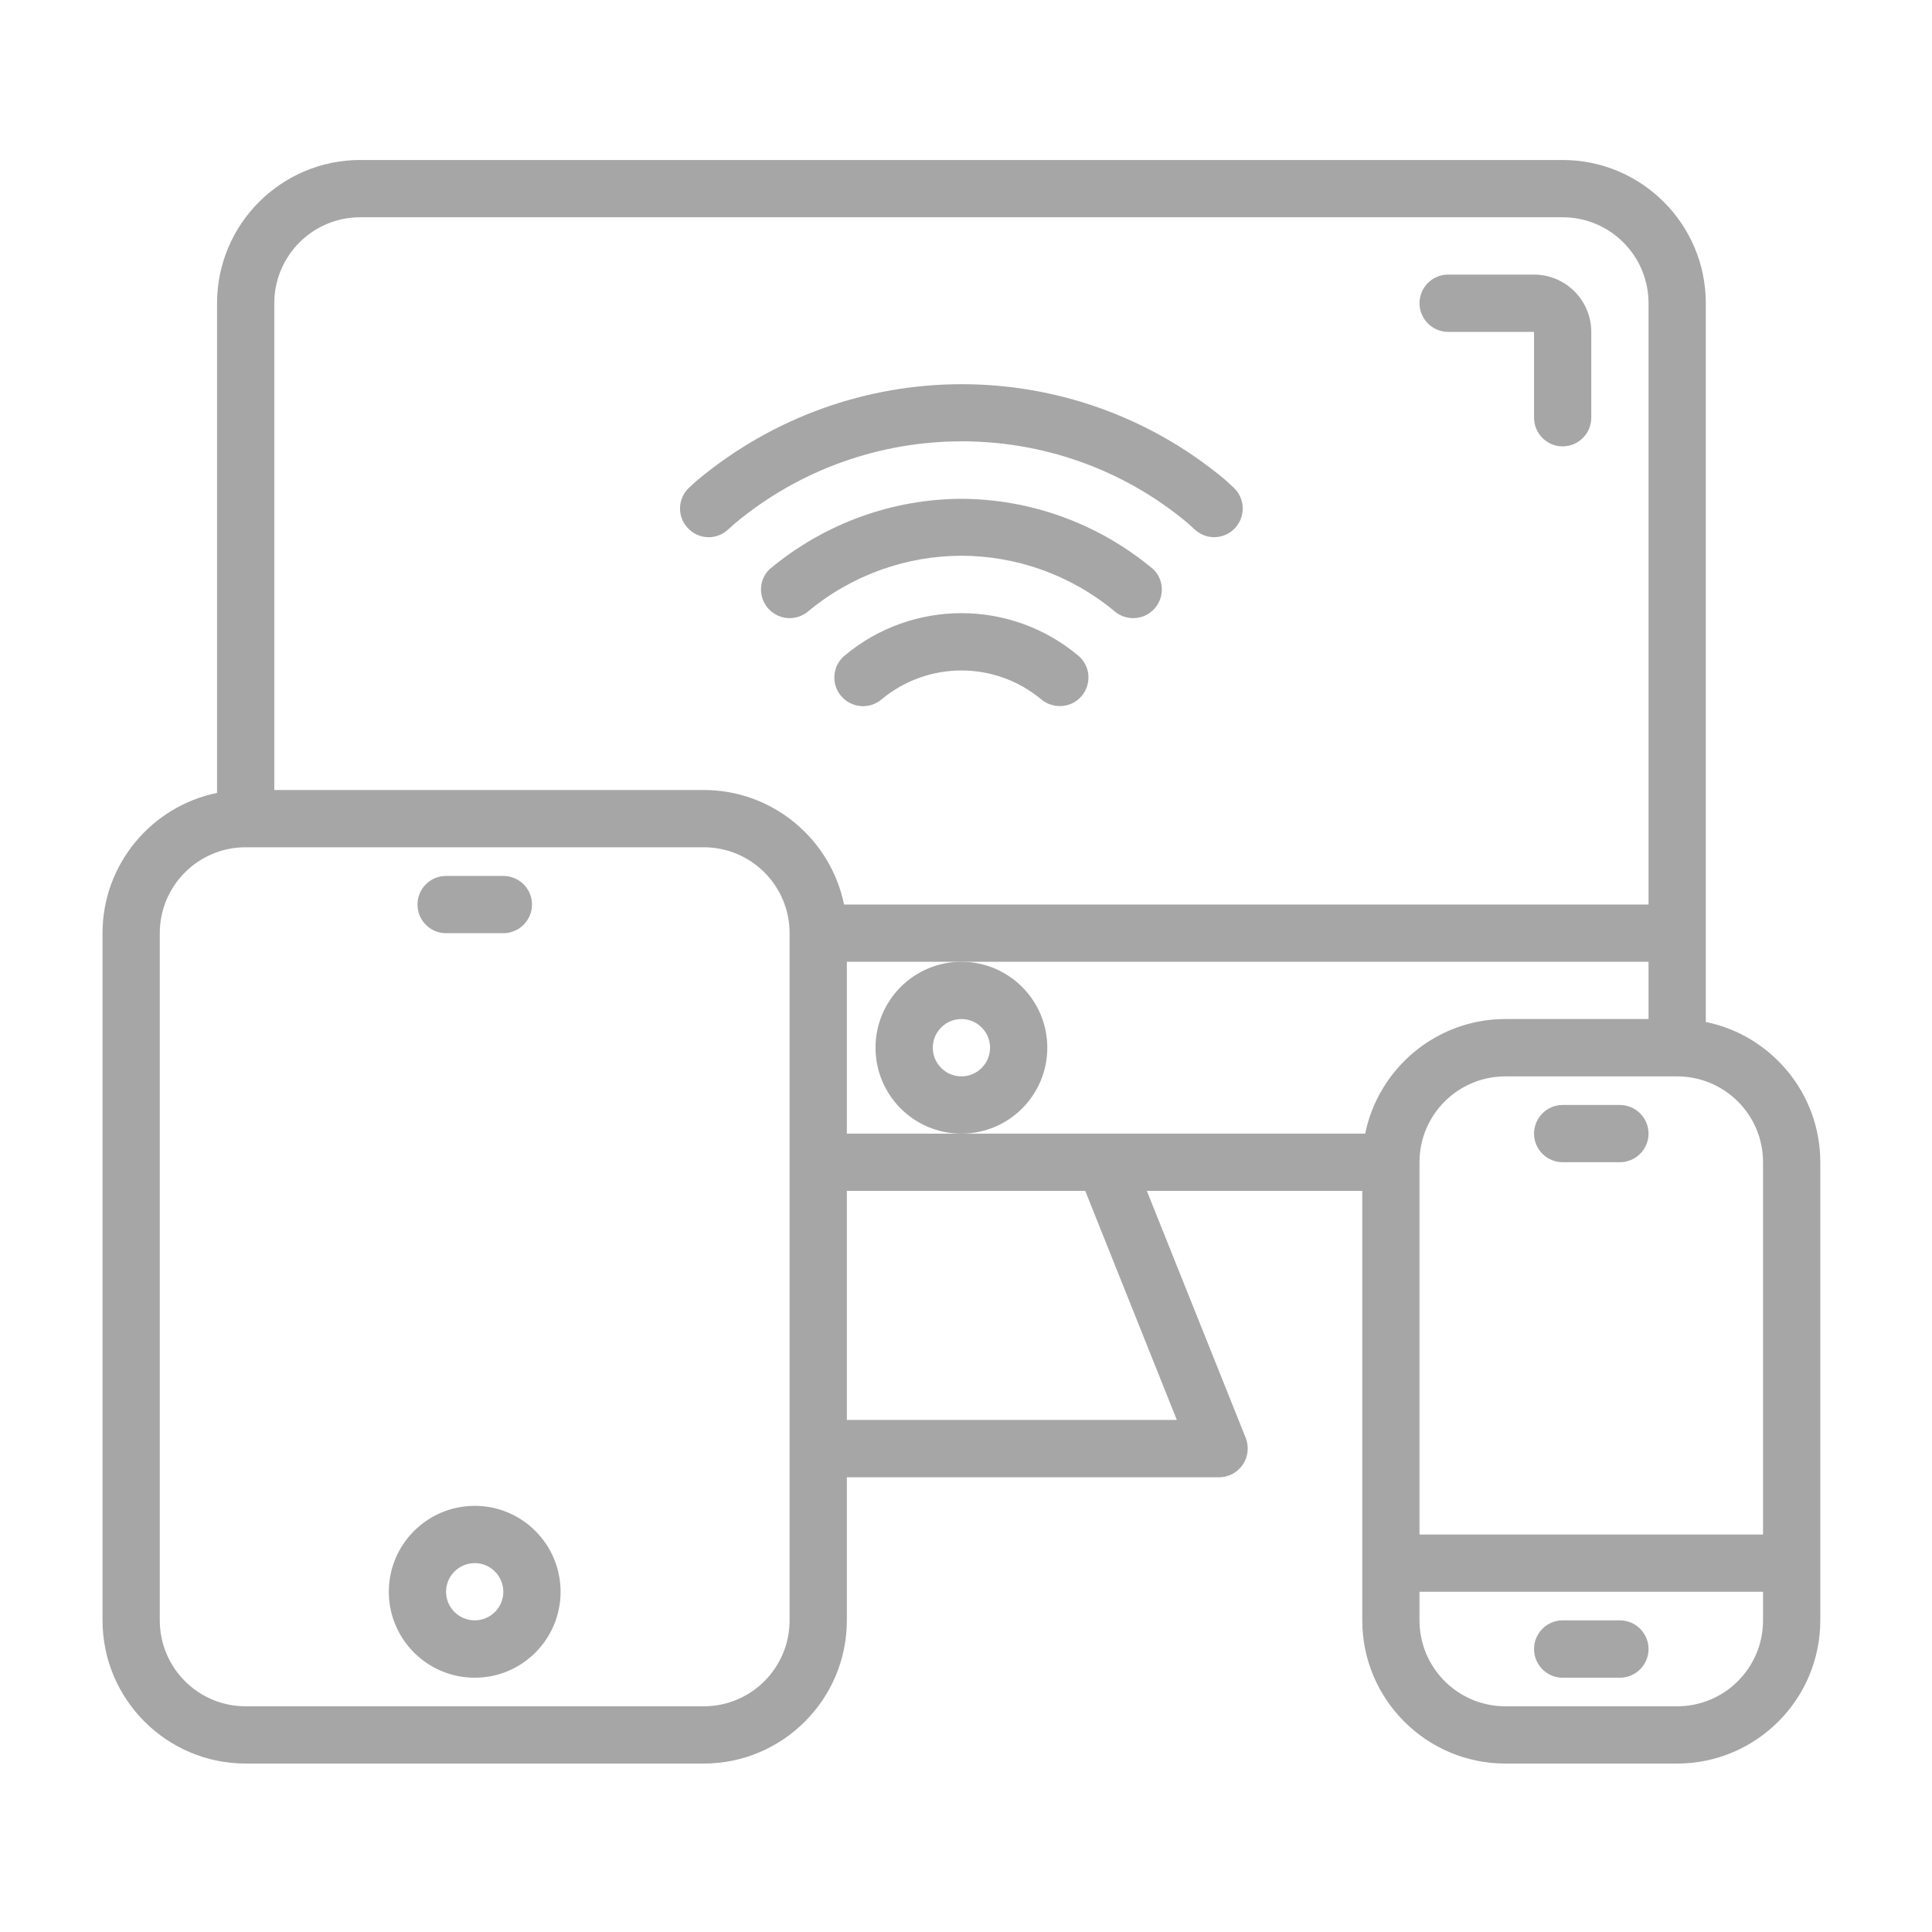
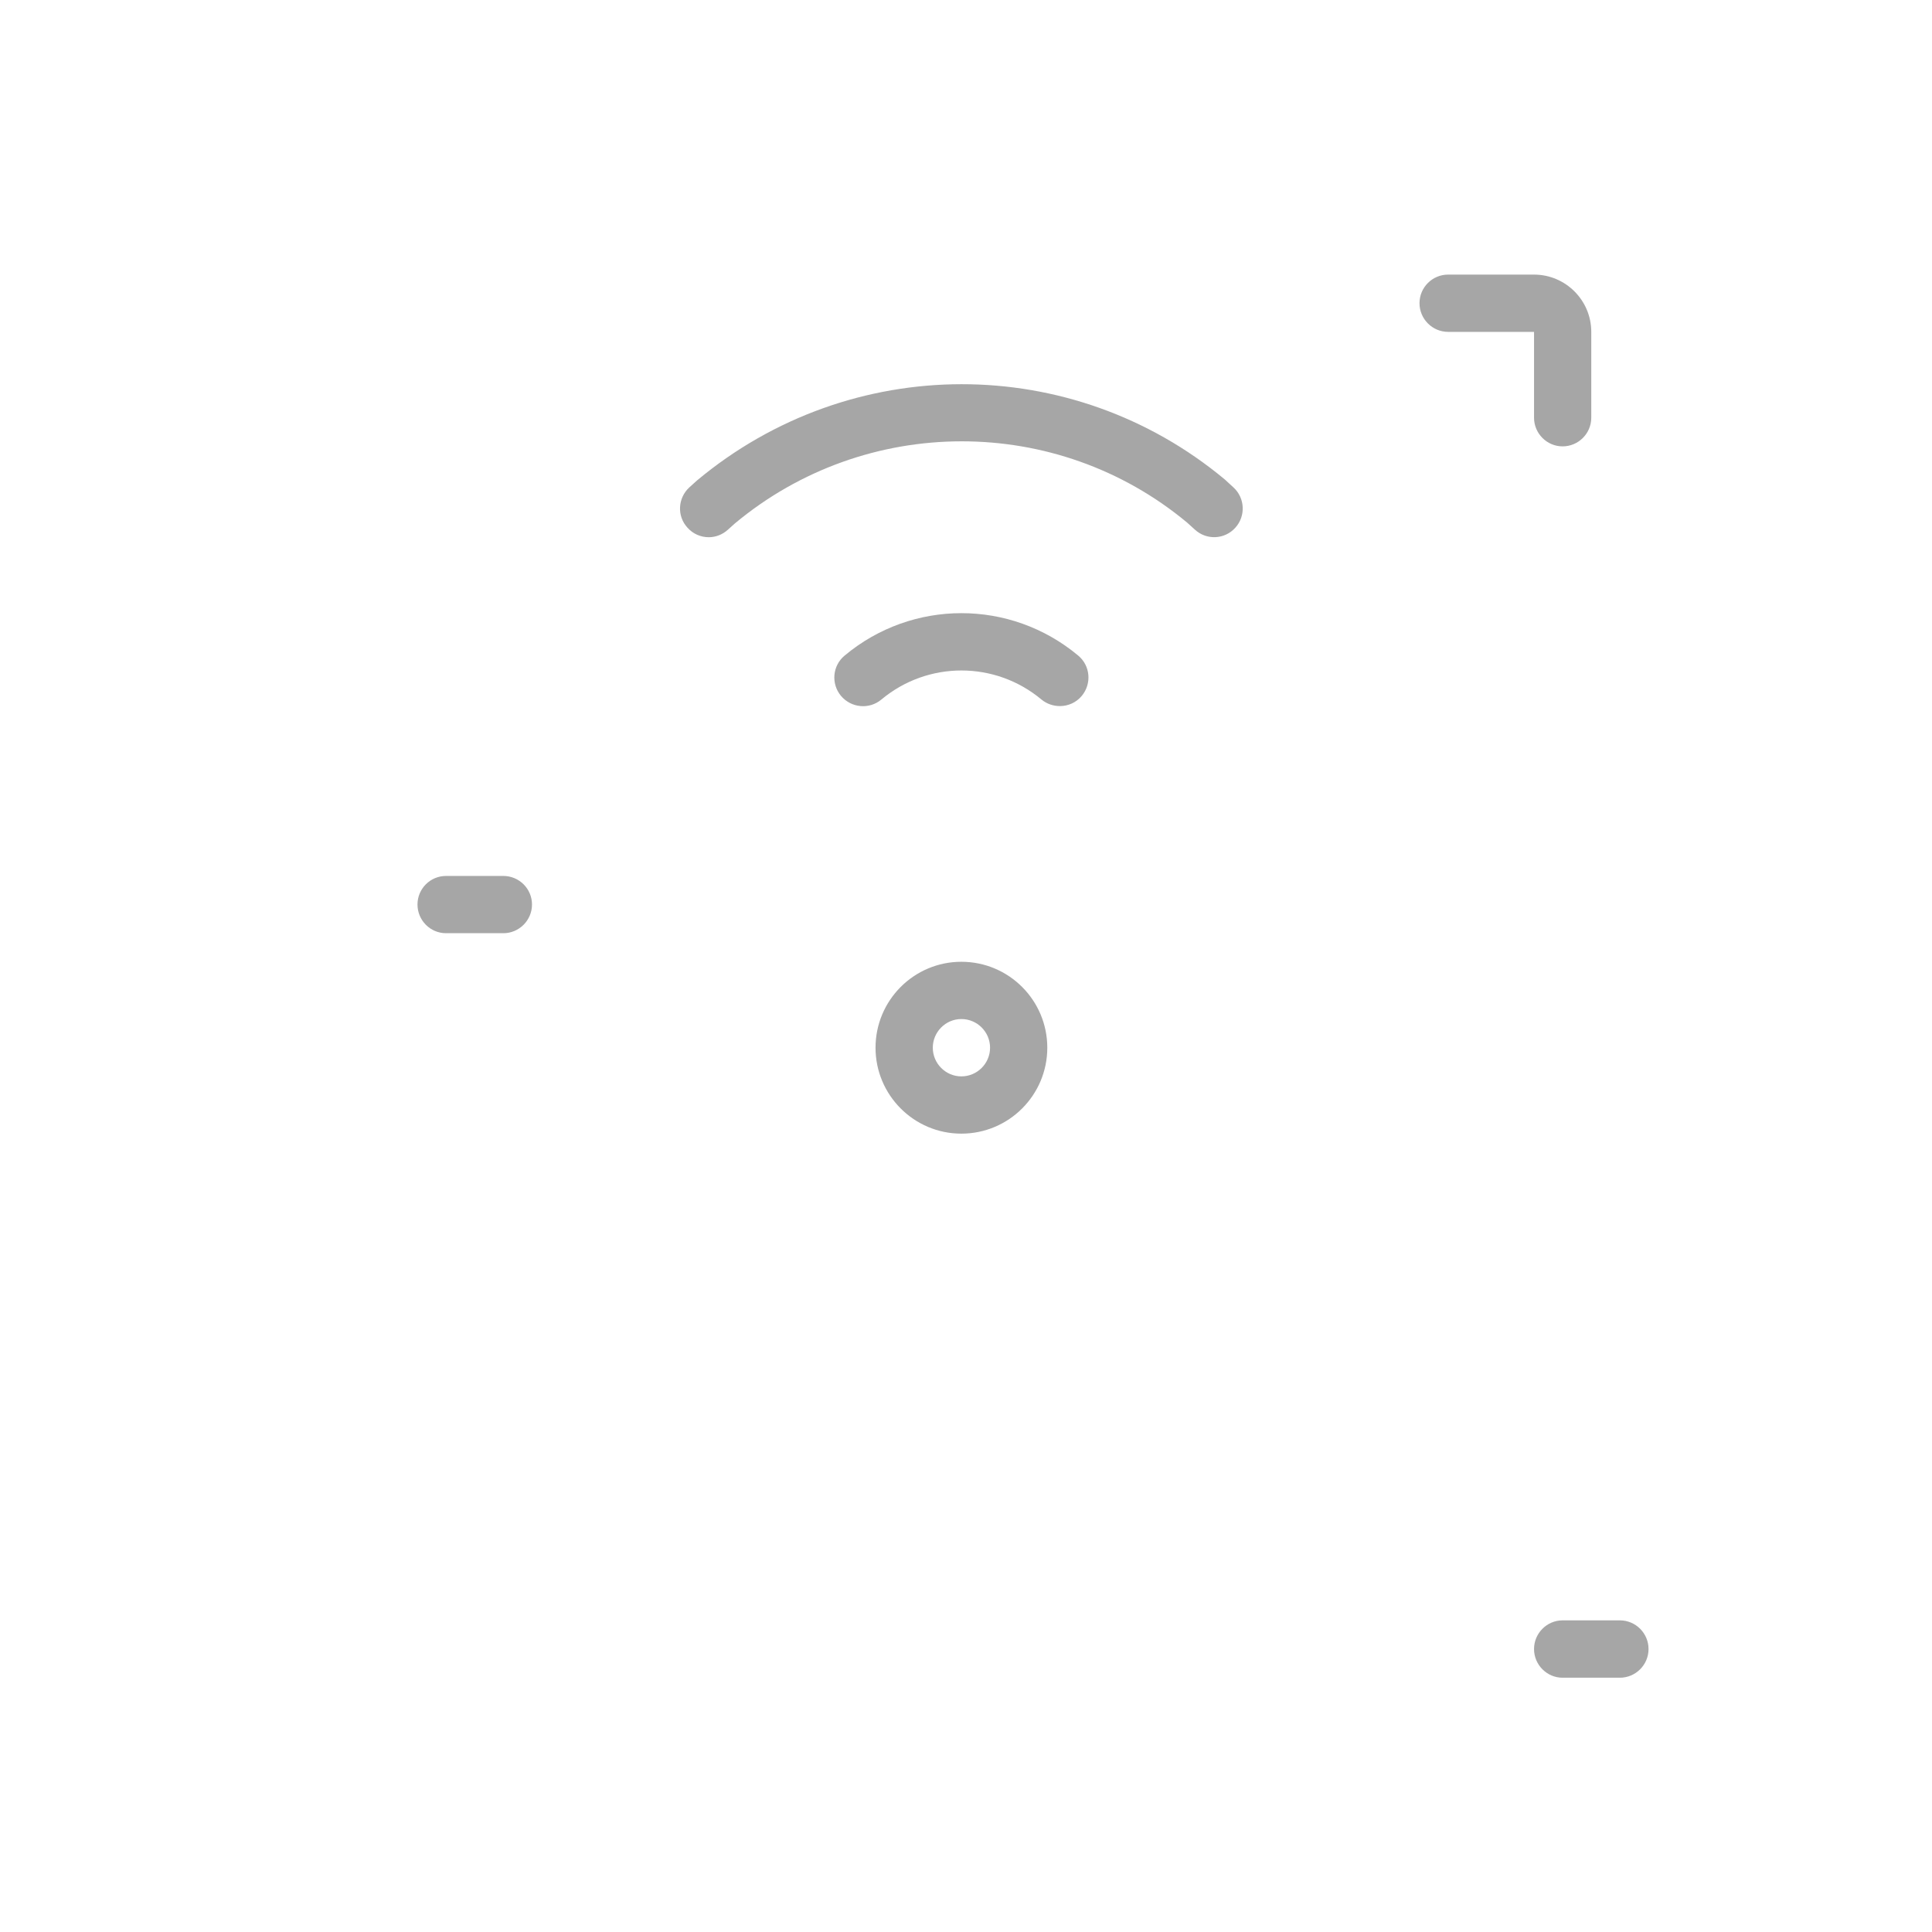
<svg xmlns="http://www.w3.org/2000/svg" width="100" zoomAndPan="magnify" viewBox="0 0 75 75" height="100" preserveAspectRatio="xMidYMid meet" version="1.0">
  <defs>
    <clipPath id="8023f8cfca">
-       <path d="M 3.945 6.211 L 70.695 6.211 L 70.695 68.461 L 3.945 68.461 Z M 3.945 6.211 " clip-rule="nonzero" />
-     </clipPath>
+       </clipPath>
  </defs>
  <g clip-path="url(#8023f8cfca)">
-     <path fill="#a6a6a6" d="M 65.105 66.238 L 58.438 66.238 C 56.598 66.238 55.105 64.746 55.105 62.902 L 55.105 61.793 L 68.441 61.793 L 68.441 62.902 C 68.441 64.746 66.949 66.238 65.105 66.238 Z M 45.684 55.121 L 32.875 55.121 L 32.875 46.23 L 42.129 46.23 Z M 30.652 62.902 C 30.652 64.746 29.16 66.238 27.32 66.238 L 9.535 66.238 C 7.695 66.238 6.203 64.746 6.203 62.902 L 6.203 36.227 C 6.203 34.383 7.695 32.891 9.535 32.891 L 27.32 32.891 C 29.16 32.891 30.652 34.383 30.652 36.227 Z M 13.984 8.434 L 60.66 8.434 C 62.504 8.434 63.996 9.93 63.996 11.77 L 63.996 35.113 L 32.766 35.113 C 32.246 32.578 30.004 30.668 27.32 30.668 L 10.648 30.668 L 10.648 11.77 C 10.648 9.93 12.141 8.434 13.984 8.434 Z M 37.32 44.008 L 32.875 44.008 L 32.875 37.336 L 63.996 37.336 L 63.996 39.559 L 58.438 39.559 C 55.758 39.559 53.512 41.473 52.996 44.008 Z M 68.441 45.117 L 68.441 59.57 L 55.105 59.57 L 55.105 45.117 C 55.105 43.277 56.598 41.785 58.438 41.785 L 65.105 41.785 C 66.949 41.785 68.441 43.277 68.441 45.117 Z M 66.219 39.672 L 66.219 11.77 C 66.219 8.703 63.727 6.211 60.66 6.211 L 13.984 6.211 C 10.918 6.211 8.426 8.703 8.426 11.77 L 8.426 30.781 C 5.891 31.297 3.98 33.543 3.98 36.227 L 3.98 62.902 C 3.98 65.969 6.473 68.461 9.535 68.461 L 27.32 68.461 C 30.383 68.461 32.875 65.969 32.875 62.902 L 32.875 57.348 L 47.324 57.348 C 47.695 57.348 48.035 57.164 48.246 56.855 C 48.453 56.551 48.492 56.164 48.359 55.82 L 44.52 46.23 L 52.883 46.23 L 52.883 62.902 C 52.883 65.969 55.375 68.461 58.438 68.461 L 65.105 68.461 C 68.172 68.461 70.664 65.969 70.664 62.902 L 70.664 45.117 C 70.664 42.434 68.754 40.191 66.219 39.672 " fill-opacity="1" fill-rule="nonzero" />
-   </g>
+     </g>
  <path fill="#a6a6a6" d="M 37.32 41.785 C 36.711 41.785 36.211 41.285 36.211 40.672 C 36.211 40.059 36.711 39.559 37.32 39.559 C 37.934 39.559 38.434 40.059 38.434 40.672 C 38.434 41.285 37.934 41.785 37.32 41.785 Z M 40.656 40.672 C 40.656 38.832 39.164 37.336 37.32 37.336 C 35.48 37.336 33.988 38.832 33.988 40.672 C 33.988 42.512 35.48 44.008 37.32 44.008 C 39.164 44.008 40.656 42.512 40.656 40.672 " fill-opacity="1" fill-rule="nonzero" />
  <path fill="#a6a6a6" d="M 56.215 12.883 L 59.551 12.883 L 59.551 16.215 C 59.551 16.828 60.051 17.328 60.66 17.328 C 61.273 17.328 61.773 16.828 61.773 16.215 L 61.773 12.883 C 61.773 11.656 60.773 10.66 59.551 10.66 L 56.215 10.66 C 55.605 10.66 55.105 11.156 55.105 11.77 C 55.105 12.383 55.605 12.883 56.215 12.883 " fill-opacity="1" fill-rule="nonzero" />
  <path fill="#a6a6a6" d="M 62.883 62.902 L 60.66 62.902 C 60.051 62.902 59.551 63.402 59.551 64.016 C 59.551 64.629 60.051 65.129 60.66 65.129 L 62.883 65.129 C 63.496 65.129 63.996 64.629 63.996 64.016 C 63.996 63.402 63.496 62.902 62.883 62.902 " fill-opacity="1" fill-rule="nonzero" />
-   <path fill="#a6a6a6" d="M 62.883 42.895 L 60.66 42.895 C 60.051 42.895 59.551 43.395 59.551 44.008 C 59.551 44.617 60.051 45.117 60.66 45.117 L 62.883 45.117 C 63.496 45.117 63.996 44.617 63.996 44.008 C 63.996 43.395 63.496 42.895 62.883 42.895 " fill-opacity="1" fill-rule="nonzero" />
-   <path fill="#a6a6a6" d="M 18.43 62.902 C 17.816 62.902 17.316 62.406 17.316 61.793 C 17.316 61.18 17.816 60.68 18.43 60.68 C 19.039 60.68 19.539 61.18 19.539 61.793 C 19.539 62.406 19.039 62.902 18.43 62.902 Z M 18.43 58.457 C 16.586 58.457 15.094 59.953 15.094 61.793 C 15.094 63.633 16.586 65.129 18.43 65.129 C 20.27 65.129 21.762 63.633 21.762 61.793 C 21.762 59.953 20.27 58.457 18.43 58.457 " fill-opacity="1" fill-rule="nonzero" />
  <path fill="#a6a6a6" d="M 17.316 36.227 L 19.539 36.227 C 20.152 36.227 20.652 35.727 20.652 35.113 C 20.652 34.5 20.152 34.004 19.539 34.004 L 17.316 34.004 C 16.703 34.004 16.207 34.5 16.207 35.113 C 16.207 35.727 16.703 36.227 17.316 36.227 " fill-opacity="1" fill-rule="nonzero" />
  <path fill="#a6a6a6" d="M 27.512 20.855 C 27.777 20.855 28.043 20.758 28.258 20.562 L 28.523 20.324 C 33.617 16.074 41.027 16.074 46.086 20.289 L 46.387 20.562 C 46.84 20.977 47.543 20.945 47.953 20.488 C 48.367 20.035 48.332 19.328 47.879 18.918 L 47.547 18.613 C 41.621 13.676 33.023 13.676 27.062 18.648 L 26.758 18.922 C 26.309 19.336 26.273 20.039 26.691 20.488 C 26.906 20.73 27.211 20.855 27.512 20.855 " fill-opacity="1" fill-rule="nonzero" />
  <path fill="#a6a6a6" d="M 32.789 25.449 C 32.316 25.84 32.254 26.539 32.645 27.012 C 33.043 27.484 33.742 27.551 34.215 27.156 C 36.016 25.652 38.629 25.652 40.43 27.156 C 40.641 27.328 40.891 27.41 41.145 27.41 C 41.461 27.41 41.777 27.277 41.996 27.012 C 42.387 26.539 42.328 25.84 41.855 25.449 C 39.227 23.254 35.418 23.254 32.789 25.449 " fill-opacity="1" fill-rule="nonzero" />
-   <path fill="#a6a6a6" d="M 44.777 22.102 C 42.598 20.281 39.953 19.375 37.32 19.363 C 34.691 19.375 32.047 20.281 29.867 22.102 C 29.445 22.52 29.434 23.195 29.832 23.633 C 30.055 23.875 30.352 23.996 30.652 23.996 C 30.906 23.996 31.16 23.91 31.367 23.738 C 33.094 22.301 35.211 21.578 37.32 21.574 C 39.434 21.578 41.551 22.301 43.277 23.738 C 43.484 23.91 43.738 23.996 43.992 23.996 C 44.293 23.996 44.59 23.875 44.812 23.633 C 45.211 23.195 45.199 22.52 44.777 22.102 " fill-opacity="1" fill-rule="nonzero" />
</svg>